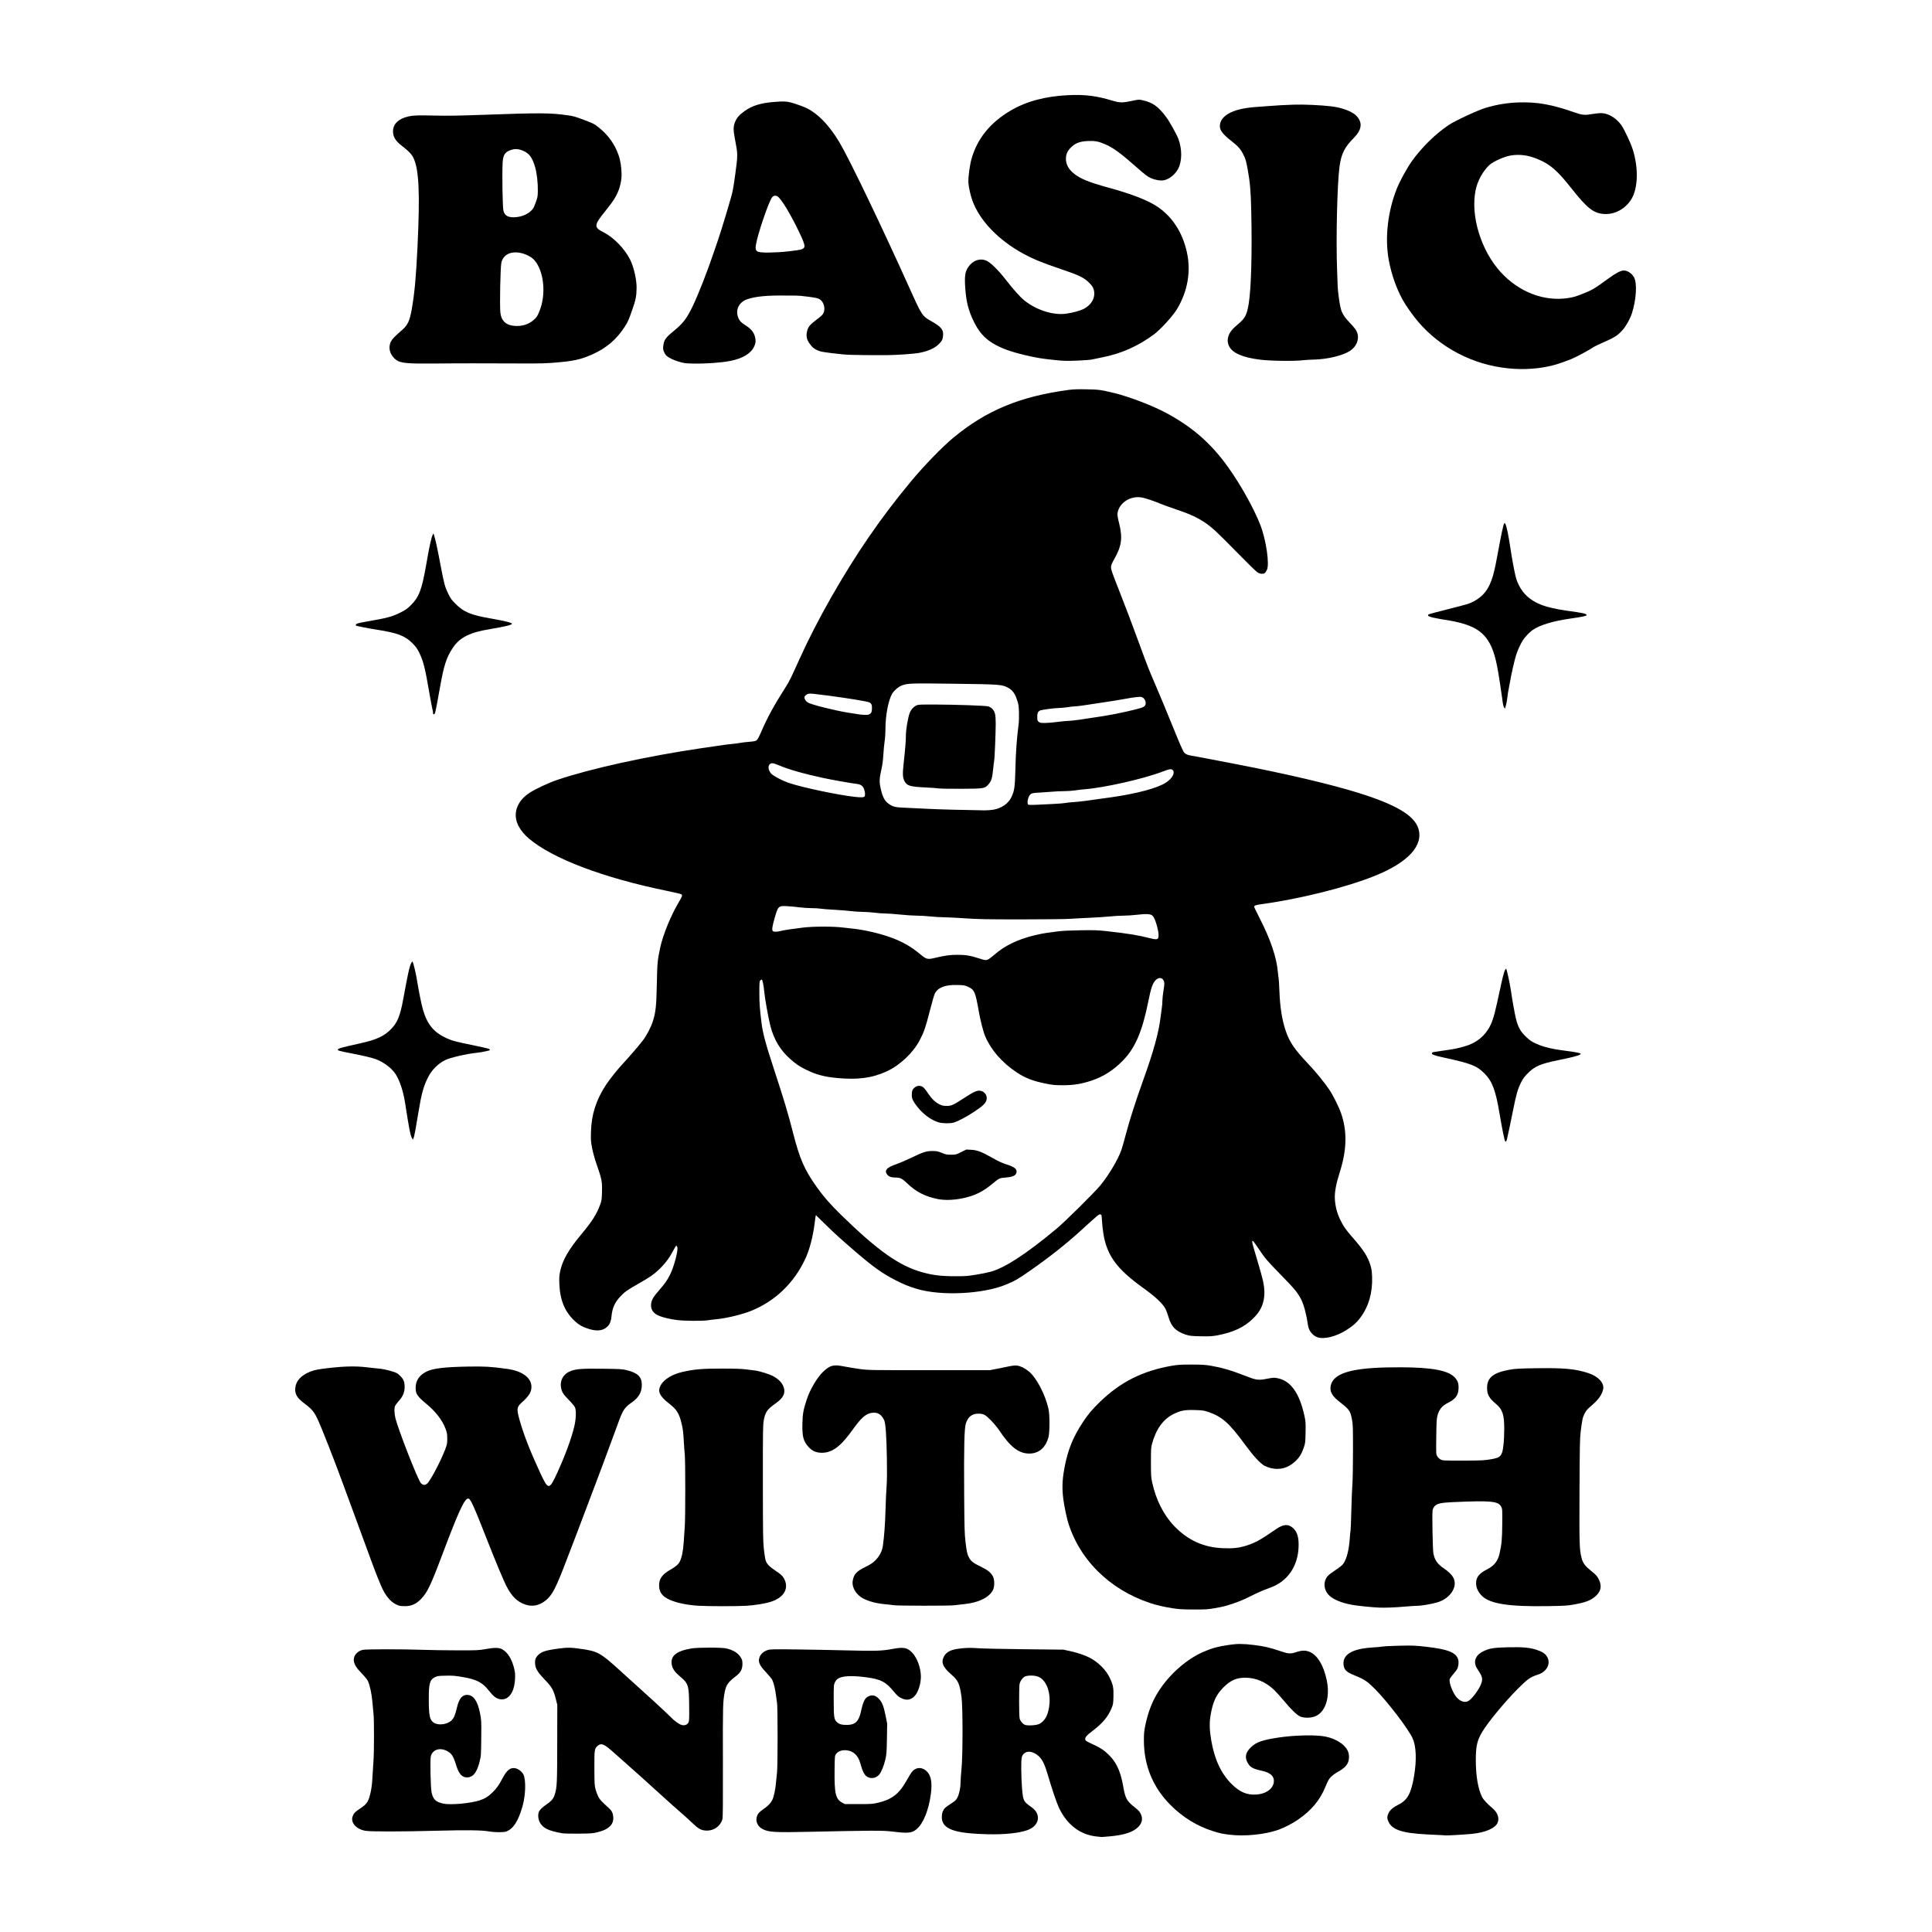
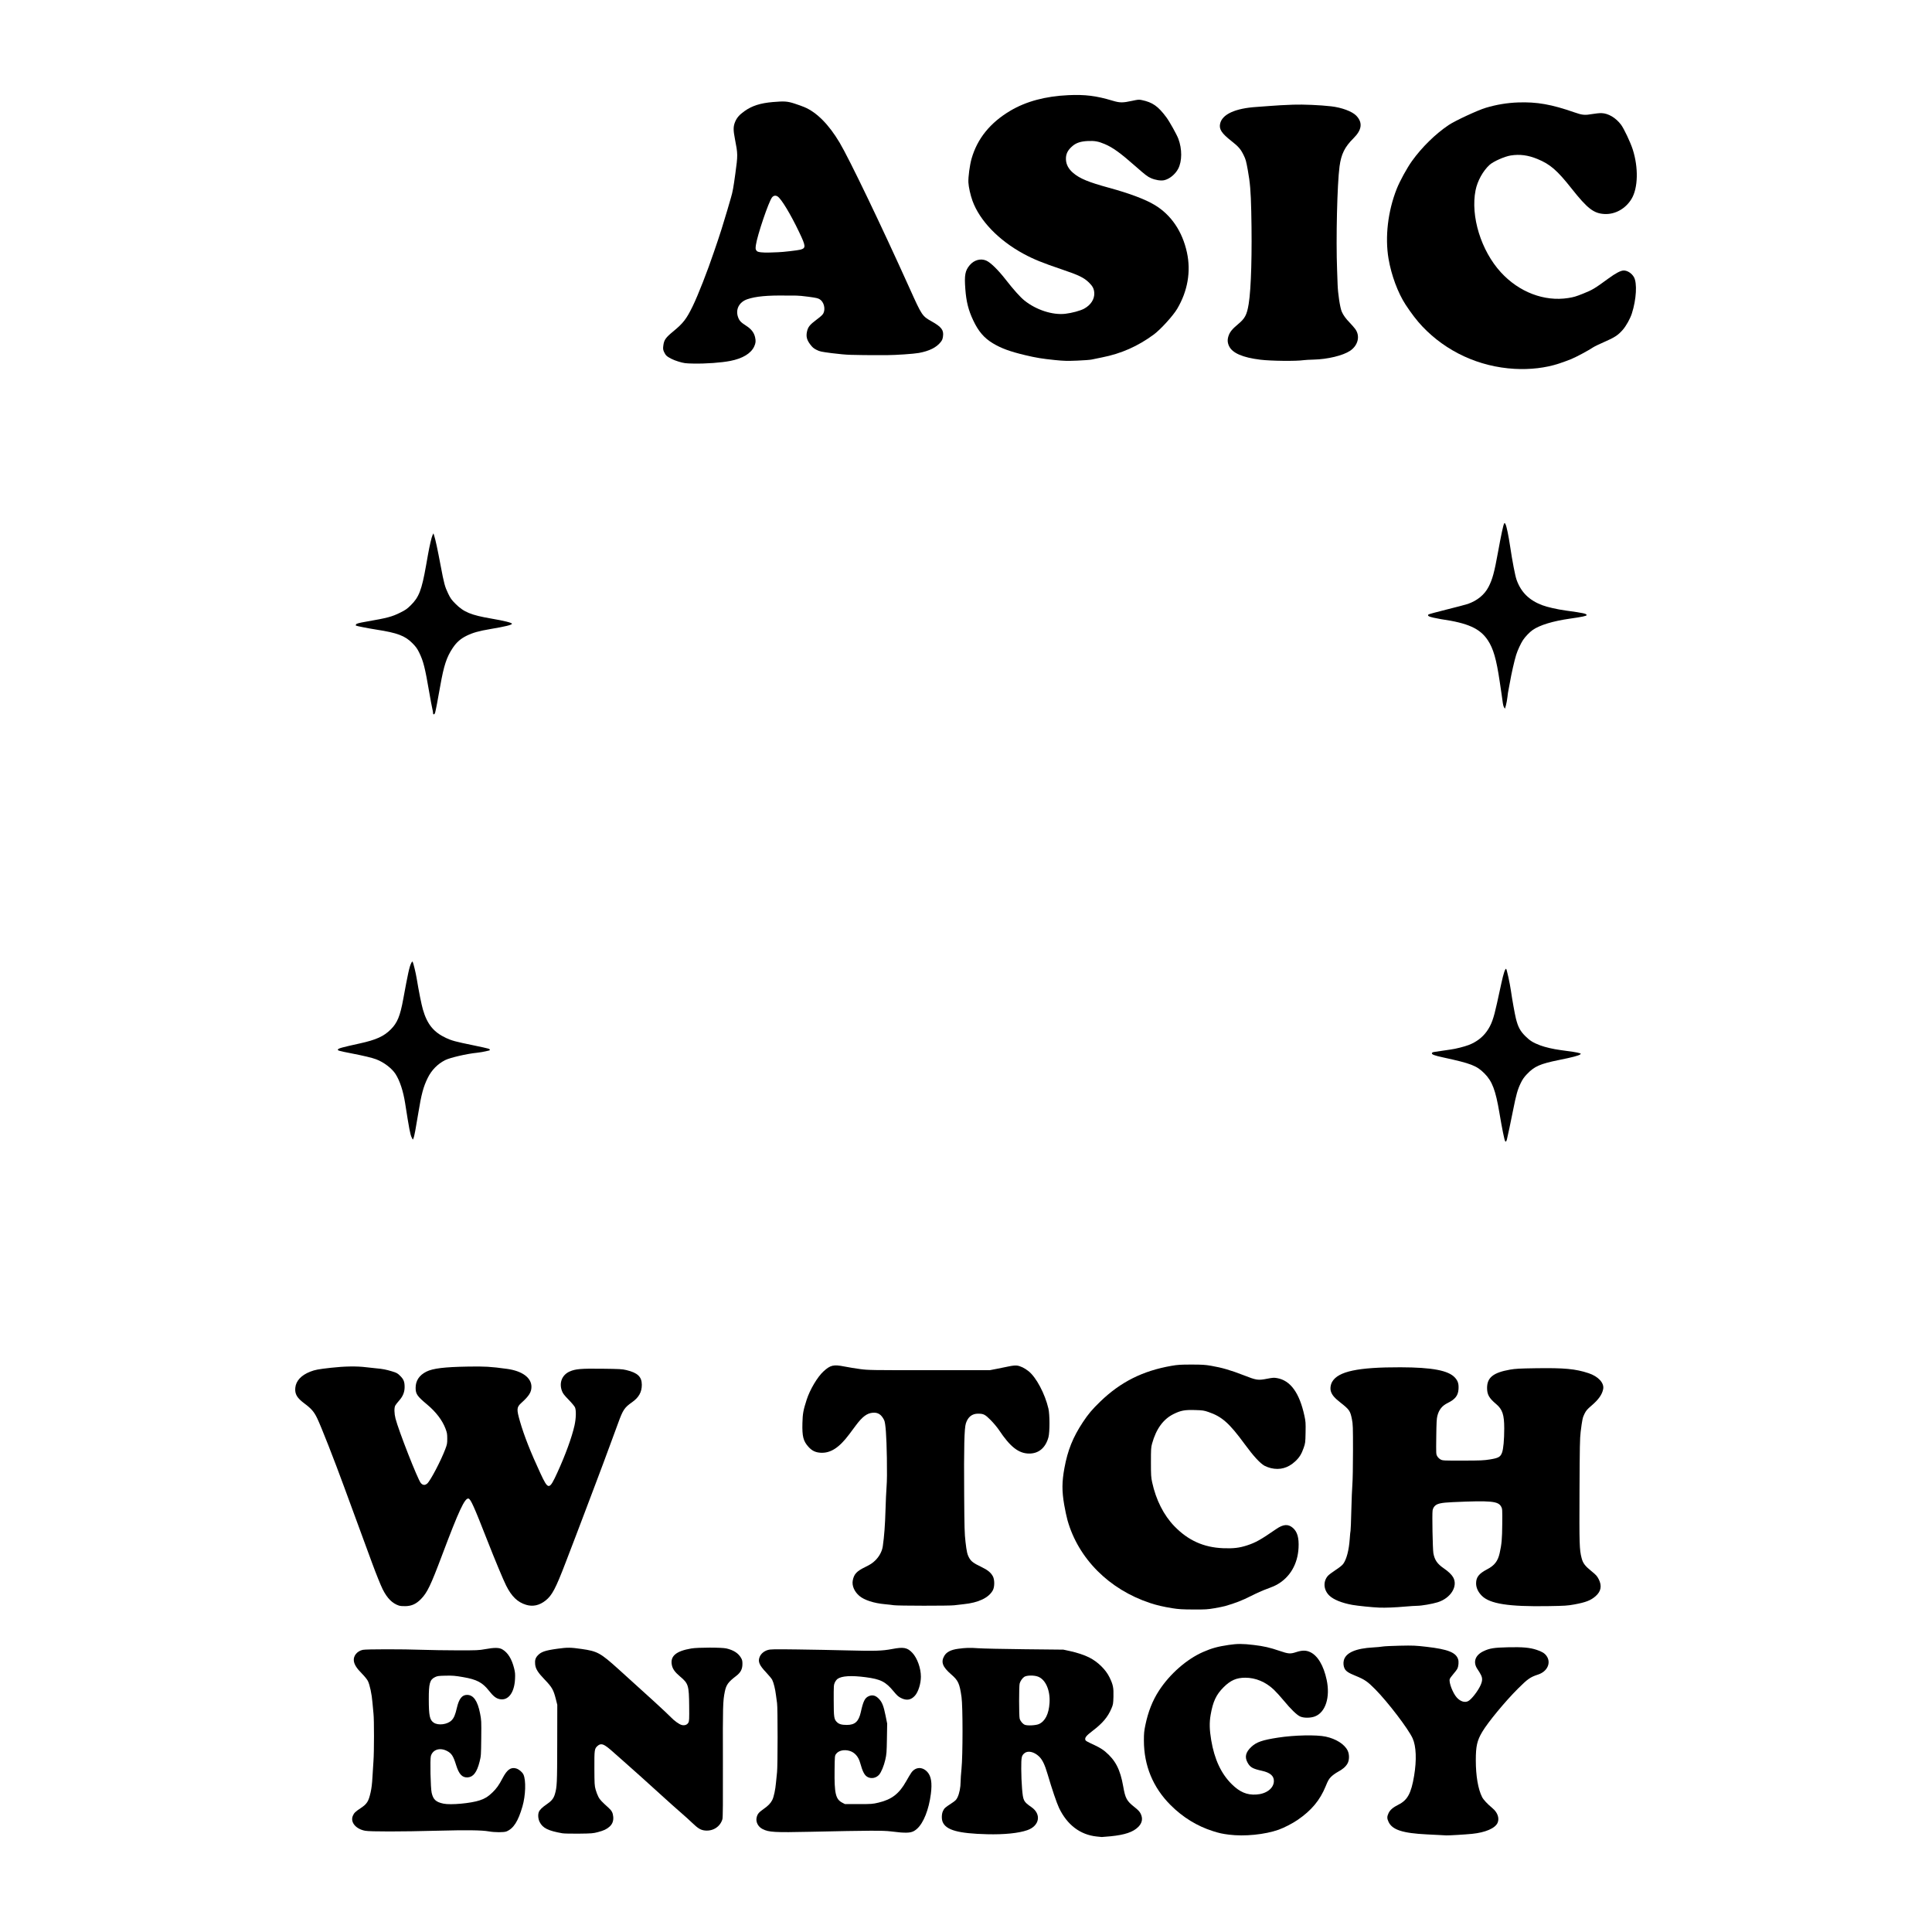
<svg xmlns="http://www.w3.org/2000/svg" version="1.1" id="svg1" width="3600" height="3600" viewBox="0 0 3600 3600">
  <defs id="defs1" />
  <g id="g1" transform="translate(49.948,-16.828)">
    <g id="g37">
-       <path style="fill:#000000" d="m 1915.688,687.708 c -23.825,-2.42 -35.029,-4.262 -55.384,-9.102 -28.284,-6.727 -44.659,-12.742 -60.262,-22.137 -16.374,-9.859 -26.976,-22.293 -36.727,-43.076 -8.798,-18.75 -12.717,-34.338 -14.504,-57.68 -2.012,-26.292 -0.461,-34.676 8.316,-44.958 8.095,-9.482 20.198,-12.809 30.522,-8.391 8.007,3.427 22.183,17.257 36.444,35.554 14.506,18.612 27.005,32.566 34.76,38.809 21.851,17.588 52.542,27.551 76.339,24.783 12.34,-1.436 28.088,-5.729 35.06,-9.557 12.347,-6.78 19.361,-17.64 18.816,-29.131 -0.365,-7.688 -2.99,-12.844 -9.975,-19.588 -9.499,-9.172 -18.976,-13.765 -50.044,-24.256 -36.254,-12.241 -53.096,-19.088 -71.663,-29.134 -46.458,-25.136 -81.85,-61.877 -95.274,-98.904 -3.818,-10.531 -7.223,-25.855 -7.603,-34.212 -0.457,-10.074 2.534,-32.418 5.931,-44.293 10.673,-37.316 34.682,-67 72.176,-89.236 29.416,-17.446 65.433,-27.115 108.21,-29.051 31.168,-1.41 51.878,1.169 82.048,10.222 13.876,4.164 18.983,4.207 36.923,0.316 11.05,-2.397 12.483,-2.509 17.831,-1.392 20.155,4.208 30.379,11.401 45.898,32.289 5.742,7.728 19.114,31.69 22.134,39.661 7.268,19.186 7.16,42.009 -0.264,56.108 -5.475,10.396 -16.325,19.199 -26.246,21.296 -6.188,1.308 -16.222,-0.291 -24.451,-3.895 -6.291,-2.755 -10.58,-6.022 -27.478,-20.926 -29.572,-26.082 -43.504,-36.171 -58.939,-42.678 -11.666,-4.919 -18.541,-6.15 -31.149,-5.577 -12.917,0.587 -21.408,3.29 -28.198,8.978 -9.366,7.847 -13.062,15.279 -12.647,25.431 0.391,9.561 4.88,17.836 13.732,25.315 12.22,10.325 28.46,17.033 66.208,27.345 38.577,10.54 67.753,21.506 85.401,32.101 30.658,18.405 51.612,49.264 60.123,88.543 7.701,35.542 1.373,72.004 -18.232,105.06 -7.619,12.847 -30.882,38.419 -43.307,47.607 -29.83,22.058 -60.966,35.835 -96.898,42.877 -7.78,1.525 -16.323,3.286 -18.985,3.914 -2.662,0.628 -14.783,1.55 -26.935,2.049 -18.834,0.773 -24.99,0.613 -41.706,-1.085 z" id="path35" />
+       <path style="fill:#000000" d="m 1915.688,687.708 c -23.825,-2.42 -35.029,-4.262 -55.384,-9.102 -28.284,-6.727 -44.659,-12.742 -60.262,-22.137 -16.374,-9.859 -26.976,-22.293 -36.727,-43.076 -8.798,-18.75 -12.717,-34.338 -14.504,-57.68 -2.012,-26.292 -0.461,-34.676 8.316,-44.958 8.095,-9.482 20.198,-12.809 30.522,-8.391 8.007,3.427 22.183,17.257 36.444,35.554 14.506,18.612 27.005,32.566 34.76,38.809 21.851,17.588 52.542,27.551 76.339,24.783 12.34,-1.436 28.088,-5.729 35.06,-9.557 12.347,-6.78 19.361,-17.64 18.816,-29.131 -0.365,-7.688 -2.99,-12.844 -9.975,-19.588 -9.499,-9.172 -18.976,-13.765 -50.044,-24.256 -36.254,-12.241 -53.096,-19.088 -71.663,-29.134 -46.458,-25.136 -81.85,-61.877 -95.274,-98.904 -3.818,-10.531 -7.223,-25.855 -7.603,-34.212 -0.457,-10.074 2.534,-32.418 5.931,-44.293 10.673,-37.316 34.682,-67 72.176,-89.236 29.416,-17.446 65.433,-27.115 108.21,-29.051 31.168,-1.41 51.878,1.169 82.048,10.222 13.876,4.164 18.983,4.207 36.923,0.316 11.05,-2.397 12.483,-2.509 17.831,-1.392 20.155,4.208 30.379,11.401 45.898,32.289 5.742,7.728 19.114,31.69 22.134,39.661 7.268,19.186 7.16,42.009 -0.264,56.108 -5.475,10.396 -16.325,19.199 -26.246,21.296 -6.188,1.308 -16.222,-0.291 -24.451,-3.895 -6.291,-2.755 -10.58,-6.022 -27.478,-20.926 -29.572,-26.082 -43.504,-36.171 -58.939,-42.678 -11.666,-4.919 -18.541,-6.15 -31.149,-5.577 -12.917,0.587 -21.408,3.29 -28.198,8.978 -9.366,7.847 -13.062,15.279 -12.647,25.431 0.391,9.561 4.88,17.836 13.732,25.315 12.22,10.325 28.46,17.033 66.208,27.345 38.577,10.54 67.753,21.506 85.401,32.101 30.658,18.405 51.612,49.264 60.123,88.543 7.701,35.542 1.373,72.004 -18.232,105.06 -7.619,12.847 -30.882,38.419 -43.307,47.607 -29.83,22.058 -60.966,35.835 -96.898,42.877 -7.78,1.525 -16.323,3.286 -18.985,3.914 -2.662,0.628 -14.783,1.55 -26.935,2.049 -18.834,0.773 -24.99,0.613 -41.706,-1.085 " id="path35" />
      <path style="fill:#000000" d="m 2397.798,686.894 c -7.492,0.17 -15.848,0.638 -18.569,1.041 -14.022,2.076 -60.733,1.581 -80.695,-0.855 -32.998,-4.027 -52.179,-12.364 -58.32,-25.348 -3.072,-6.496 -3.313,-12.38 -0.798,-19.498 2.501,-7.08 7.03,-12.602 17.286,-21.08 13.252,-10.954 16.721,-17.508 20.081,-37.936 4.668,-28.384 6.539,-95.55 4.803,-172.421 -0.852,-37.521 -2.219,-53.94 -6.427,-76.952 -3.175,-17.358 -3.901,-19.992 -7.62,-27.637 -5.572,-11.455 -9.515,-16.038 -22.793,-26.492 -18.365,-14.46 -23.35,-22.013 -21.229,-32.165 3.707,-17.743 28.068,-28.947 68.481,-31.497 9.099,-0.574 20.36,-1.401 25.024,-1.837 8.121,-0.759 27.706,-1.834 42.667,-2.341 19.043,-0.645 50.3,0.71 70.864,3.073 19.667,2.26 39.157,9.531 46.708,17.425 12.316,12.875 10.63,26.421 -5.248,42.16 -16.221,16.078 -22.796,29.36 -25.915,52.351 -4.387,32.334 -6.826,135.446 -4.564,192.989 0.272,6.919 0.694,18.928 0.939,26.687 0.545,17.324 4.507,43.417 7.73,50.918 2.907,6.764 7.232,12.742 15.105,20.874 3.501,3.617 8.019,8.818 10.039,11.558 9.551,12.958 5.335,30.612 -9.707,40.643 -13.273,8.852 -41.93,15.755 -67.84,16.342 z" id="path34" />
      <path id="path32" style="fill:#000000" d="m 1213.75,690.386 c -9.153,-2.74 -18.178,-7.235 -22.051,-10.984 -1.396,-1.351 -3.446,-4.624 -4.555,-7.275 -1.706,-4.076 -1.857,-5.963 -0.974,-12.246 1.385,-9.862 4.487,-14.152 18.657,-25.793 18.244,-14.989 24.323,-22.867 35.825,-46.422 10.016,-20.514 27.717,-65.737 39.954,-102.081 1.429,-4.245 4.827,-14.226 7.551,-22.18 2.724,-7.954 5.552,-16.651 6.286,-19.326 0.734,-2.675 2.798,-9.432 4.589,-15.016 1.791,-5.584 4.633,-14.96 6.316,-20.836 1.684,-5.876 4.747,-16.409 6.808,-23.406 3.135,-10.645 4.446,-17.825 8.025,-43.958 4.841,-35.34 4.826,-36.749 -0.702,-65.059 -3.237,-16.581 -3.188,-23.222 0.237,-31.626 3.241,-7.955 7.944,-13.38 17.54,-20.232 14.002,-9.998 29.641,-15.003 53.095,-16.989 21.379,-1.811 26.886,-1.419 40.139,2.851 6.38,2.056 14.703,5.053 18.495,6.661 23.057,9.773 45.532,32.442 65.573,66.136 18.205,30.607 77.682,154.403 130.219,271.034 23.216,51.54 23.585,52.095 41.276,62.049 18.263,10.276 22.737,16.148 21.147,27.754 -0.72,5.254 -1.506,7.231 -4.269,10.737 -7.98,10.124 -21.21,16.716 -40.792,20.329 -9.345,1.724 -42.654,3.997 -59.676,4.072 -19.262,0.085 -36.003,0.03 -44.895,-0.147 -5.259,-0.105 -15.452,-0.3 -22.651,-0.433 -7.518,-0.139 -22.371,-1.461 -34.901,-3.107 -20.485,-2.69 -22.216,-3.065 -28.428,-6.155 -5.455,-2.714 -7.527,-4.493 -11.821,-10.148 -6.396,-8.425 -7.985,-14.832 -5.963,-24.036 1.875,-8.536 5.223,-12.689 17.849,-22.143 8.371,-6.268 11.519,-9.26 12.875,-12.24 3.883,-8.533 0.566,-20.864 -6.873,-25.551 -3.386,-2.133 -6.295,-2.806 -20.778,-4.802 -9.262,-1.277 -19.574,-2.262 -22.915,-2.189 -3.341,0.073 -11.739,0.04 -18.663,-0.073 -35.13,-0.574 -57.182,1.497 -72.719,6.828 -15.518,5.324 -22.563,19.381 -17.03,33.977 2.423,6.393 5.142,9.198 15.167,15.648 9.301,5.984 14.396,12.612 16.349,21.269 1.584,7.022 1.216,10.847 -1.647,17.114 -5.953,13.034 -21.57,22.476 -44.619,26.977 -16.874,3.295 -45.337,5.342 -68.299,4.91 -15.676,-0.294 -17.597,-0.555 -28.748,-3.893 z m 171.349,-203.031 c 5.757,-0.282 12.514,-0.534 15.015,-0.559 7.428,-0.075 36.993,-3.488 41.535,-4.794 10.355,-2.979 10.114,-6.205 -2.422,-32.516 -15.834,-33.232 -33.075,-61.825 -40.096,-66.497 -3.78,-2.516 -7.703,-1.88 -10.544,1.709 -6.256,7.902 -27.605,70.982 -30.049,88.788 -0.85,6.202 -0.72,7.776 0.829,9.955 1.572,2.211 2.817,2.722 8.552,3.508 3.692,0.506 11.423,0.689 17.18,0.407 z" />
      <path style="fill:#000000" d="m 2854.792,694.331 c -24.352,8.014 -53.508,11.465 -82.704,9.791 -66.128,-3.792 -127.281,-32.02 -172.094,-79.437 -9.711,-10.274 -20.693,-24.594 -30.948,-40.353 -14.268,-21.924 -26.449,-54.739 -31.649,-85.261 -6.91,-40.555 -1.24,-88.845 15.327,-130.556 5.691,-14.33 19.076,-38.74 28.299,-51.612 18.382,-25.653 43.814,-50.585 68.473,-67.126 11.901,-7.983 54.065,-27.571 68.965,-32.039 19.878,-5.961 39.855,-9.286 60.139,-10.011 35.222,-1.258 62.465,3.546 105.52,18.608 14.336,5.015 19.14,5.447 33.047,2.968 5.801,-1.034 13.475,-1.791 17.054,-1.683 12.741,0.386 26.787,8.735 36.45,21.666 5.391,7.213 17.405,32.59 21.639,45.702 10.973,33.989 10.092,72.165 -2.134,92.44 -11.001,18.245 -30.481,29.165 -50.253,28.171 -20.204,-1.016 -31.865,-10.032 -61.62,-47.647 -26.883,-33.985 -39.677,-45.042 -63.488,-54.868 -17.329,-7.152 -32.883,-9.207 -49.684,-6.565 -11.41,1.794 -32.416,11.096 -39.414,17.453 -12.314,11.186 -22.711,30.027 -26.175,47.435 -9.601,48.241 10.242,112.539 47.161,152.834 33.842,36.935 80.884,54.903 125.453,47.917 10.294,-1.614 14.094,-2.734 27.785,-8.193 17.374,-6.927 21.175,-9.205 47.669,-28.571 12.9,-9.429 22.031,-14.237 27.53,-14.497 6.921,-0.326 15.172,4.847 19.437,12.189 6.365,10.957 4.635,41.729 -3.819,67.937 -3.139,9.731 -10.608,23.124 -16.954,30.402 -8.615,9.88 -15.299,14.281 -33.954,22.353 -9.165,3.966 -18.729,8.593 -21.255,10.283 -8.682,5.809 -30.945,17.749 -40.622,21.785 -5.331,2.223 -15.762,6.04 -23.18,8.481 z" id="path31" />
-       <path id="path28" style="fill:#000000" d="m 688.952,687.959 c -12.143,-8.582 -16.4,-22.848 -10.386,-34.808 2.422,-4.817 6.303,-8.832 20.543,-21.255 10.909,-9.517 14.43,-17.133 18.34,-39.666 5.069,-29.212 7.811,-58.986 10.468,-113.693 4.944,-101.783 2.879,-146.922 -7.678,-167.845 -3.642,-7.218 -8.225,-11.943 -21.701,-22.376 -11.83,-9.158 -16.416,-16.988 -16.164,-27.592 0.315,-13.186 10.756,-22.956 28.791,-26.94 9.319,-2.059 17.361,-2.325 48.774,-1.617 24.748,0.559 44.047,0.265 88.883,-1.349 108.007,-3.888 126.739,-3.789 159.069,0.839 10.918,1.563 14.057,2.455 30.412,8.646 17.274,6.538 18.63,7.208 25.673,12.674 15.951,12.38 27.44,26.753 35.191,44.024 4.989,11.116 7.348,20.629 8.652,34.884 1.188,12.989 0.149,23.228 -3.556,35.02 -4.232,13.471 -10.499,23.775 -26.31,43.256 -21.443,26.422 -21.719,30.276 -2.843,39.768 18.405,9.256 39.184,30.724 49.126,50.757 6.779,13.659 12.177,37.173 12.012,52.32 -0.174,15.953 -1.536,22.692 -8.66,42.841 -6.194,17.52 -7.523,20.516 -12.749,28.759 -15.405,24.299 -34.493,40.723 -61.105,52.579 -19.808,8.824 -32.465,11.88 -60.139,14.517 -24.896,2.372 -35.218,2.656 -85.398,2.344 -35.919,-0.223 -48.955,-0.256 -73.739,-0.188 -9.423,0.026 -23.629,0.038 -31.567,0.028 -7.939,-0.011 -27.185,0.134 -42.77,0.322 -48.672,0.586 -63.32,-0.7 -71.169,-6.248 z m 219.686,-63.874 c 14.788,1.103 27.131,-2.911 36.872,-11.991 4.87,-4.539 5.711,-5.877 9.66,-15.354 13.017,-31.242 8.478,-75.532 -9.802,-95.646 -4.79,-5.271 -14.973,-10.65 -24.036,-12.697 -18.908,-4.271 -33.228,2.471 -36.98,17.411 -1.947,7.752 -3.413,79.906 -1.905,93.726 1.64,15.022 10.561,23.385 26.191,24.551 z m 3.587,-202.698 c 10.414,-1.003 20.348,-5.182 26.893,-11.314 4.561,-4.273 5.133,-5.259 8.896,-15.341 3.737,-10.013 4.035,-11.555 4.209,-21.827 0.258,-15.236 -1.71,-32.863 -4.942,-44.258 -5.31,-18.724 -11.541,-26.867 -24.147,-31.559 -8.78,-3.268 -14.779,-3.285 -23.052,-0.065 -9.556,3.719 -12.625,9.027 -13.446,23.259 -1.173,20.325 -0.158,82.061 1.463,89.01 2.311,9.907 9.486,13.504 24.127,12.094 z" />
    </g>
    <g id="g38">
      <path style="fill:#000000" d="m 757,1345.394 c 0,-1.433 -0.647,-5.146 -1.438,-8.25 -0.791,-3.104 -3.292,-16.444 -5.558,-29.644 -7.996,-46.577 -11.072,-58.78 -18.775,-74.5 -3.764,-7.682 -6.193,-11.056 -12.692,-17.627 -13.734,-13.887 -28.046,-19.293 -67.037,-25.317 -14.219,-2.197 -37.579,-6.801 -38.333,-7.556 -0.228,-0.228 -0.156,-1.085 0.158,-1.904 0.695,-1.81 4.66,-2.925 19.675,-5.533 39.169,-6.804 47.344,-8.981 63,-16.774 9.775,-4.866 12.714,-6.929 19.598,-13.756 15.223,-15.099 20.22,-28.14 28.364,-74.032 1.171,-6.6 2.81,-15.825 3.641,-20.5 2.889,-16.243 6.696,-32.52 8.403,-35.925 l 1.717,-3.425 1.568,4.925 c 2.378,7.471 6.15,25.066 11.776,54.925 6.396,33.947 7.906,39.562 14.094,52.39 4.327,8.972 6.194,11.576 13.676,19.078 15.442,15.485 28.965,21.05 66.91,27.533 23.757,4.059 38.254,7.691 38.254,9.585 0,2.157 -12.23,5.167 -40,9.844 -21.622,3.642 -32.87,6.806 -44.5,12.518 -11.195,5.498 -18.839,12.247 -25.912,22.877 -11.381,17.105 -16.448,32.489 -23.111,70.175 -4.77,26.978 -8.592,46.939 -9.621,50.25 -1.223,3.935 -3.855,4.375 -3.855,0.644 z" id="path26" />
      <path style="fill:#000000" d="m 717.15,2136.295 c -2.677,-5.248 -4.665,-15.653 -12.19,-63.795 -3.523,-22.541 -9.913,-41.959 -17.906,-54.416 -6.834,-10.65 -22.153,-22.248 -36.307,-27.489 -7.795,-2.886 -22.965,-6.506 -46.247,-11.035 -22.727,-4.421 -25.566,-5.225 -24.868,-7.043 0.857,-2.232 6.888,-3.913 41.13,-11.461 30.201,-6.657 44.438,-13.104 57.35,-25.971 12.358,-12.314 17.531,-24.925 23.416,-57.085 8.749,-47.811 11.452,-60.023 14.702,-66.427 1.51,-2.975 2.191,-3.574 2.809,-2.469 1.323,2.365 5.758,20.699 7.356,30.411 3.982,24.208 8.874,48.69 11.651,58.31 7.929,27.469 20.014,42.354 43.112,53.1 10.771,5.011 17.703,6.882 49.844,13.457 14.575,2.981 27.738,5.904 29.25,6.495 3.332,1.302 3.554,2.9 0.5,3.606 -10.471,2.419 -16.247,3.47 -22.25,4.048 -18.121,1.743 -49.837,9.081 -58.826,13.611 -14.198,7.155 -25.387,18.563 -32.638,33.278 -8.106,16.45 -11.824,30.299 -17.472,65.082 -4.768,29.361 -7.739,44.956 -9.038,47.435 l -1.287,2.456 z" id="path25" />
    </g>
    <g id="g39">
      <path style="fill:#000000" d="m 2752.674,1334.905 c -0.914,-1.394 -1.919,-4.756 -2.234,-7.47 -0.315,-2.714 -1.452,-10.785 -2.527,-17.935 -1.075,-7.15 -2.653,-17.725 -3.507,-23.5 -6.042,-40.863 -11.796,-60.769 -22.014,-76.155 -14.617,-22.011 -37.075,-32.114 -87.392,-39.319 -2.475,-0.354 -8.701,-1.582 -13.836,-2.729 -9.132,-2.039 -11.688,-3.674 -9.368,-5.994 0.584,-0.584 16.056,-4.789 34.383,-9.344 18.327,-4.556 35.911,-9.199 39.075,-10.319 17.705,-6.265 30.955,-17.198 38.514,-31.782 7.241,-13.97 10.763,-26.964 17.716,-65.359 5.497,-30.361 9.609,-49.603 11.202,-52.421 1.011,-1.789 1.199,-1.703 2.73,1.257 1.958,3.787 5.56,21.132 8.546,41.164 4.111,27.573 9.3,54.529 11.935,62 8.171,23.169 23.408,38.312 47.778,47.484 9.811,3.692 28.071,7.837 44.325,10.06 32.645,4.465 38.5,5.751 38.5,8.454 0,1.569 -8.307,3.328 -31,6.564 -32.033,4.569 -56.42,12.015 -69.735,21.294 -5.42,3.777 -13.546,12.245 -17.724,18.468 -4.156,6.191 -10.26,19.409 -12.879,27.888 -3.361,10.88 -8.898,35.28 -11.639,51.289 -1.413,8.25 -2.786,15.607 -3.053,16.349 -0.266,0.742 -0.949,5.517 -1.517,10.611 -0.568,5.094 -1.84,12.123 -2.826,15.621 l -1.793,6.359 z" id="path27" />
      <path style="fill:#000000" d="m 2754.662,2143.25 c -1.474,-2.426 -5.811,-23.851 -10.592,-52.32 -7.191,-42.822 -13.461,-59.363 -28.042,-73.974 -14.442,-14.472 -24.821,-18.487 -77.047,-29.806 -16.313,-3.535 -21.27,-5.412 -20.796,-7.874 0.252,-1.308 1.752,-1.955 5.827,-2.512 3.018,-0.413 9.763,-1.414 14.988,-2.224 5.225,-0.81 11.75,-1.766 14.5,-2.123 8.705,-1.131 25.409,-5.357 33.491,-8.474 13.922,-5.369 25.542,-14.188 33.505,-25.429 8.556,-12.078 12.608,-23.235 18.945,-52.166 2.512,-11.466 6.19,-28.273 8.173,-37.348 3.97,-18.162 6.852,-27 8.805,-27 1.11,0 7.09,27.154 9.028,41 2.079,14.847 7.166,43.269 9.214,51.479 3.976,15.94 7.939,23.381 17.578,33.006 8.517,8.505 14.597,12.285 27.676,17.208 9.288,3.496 24.835,7.096 38.084,8.818 20.923,2.72 30.991,4.331 34.693,5.553 3.437,1.134 3.543,1.291 1.758,2.596 -3.13,2.289 -14.416,5.242 -39.341,10.293 -35.579,7.211 -45.987,11.816 -59.973,26.54 -5.286,5.564 -8.174,9.75 -11.532,16.715 -5.735,11.893 -8.368,21.235 -14.087,49.98 -4.746,23.858 -9.928,48.373 -11.637,55.062 -0.9,3.521 -2.178,4.713 -3.219,3 z" id="path24" />
    </g>
    <g id="g40">
-       <path id="path13" style="fill:#000000" d="m 2404.628,2508.532 c -8.569,-3.055 -15.863,-12.187 -17.195,-21.532 -2.892,-20.277 -7.666,-38.549 -12.668,-48.483 -6.537,-12.982 -12.564,-20.273 -39.285,-47.517 -23.63,-24.092 -28.726,-30.076 -39.649,-46.555 -12.654,-19.089 -14.665,-20.074 -10.632,-5.205 1.381,5.093 5.46,18.961 9.064,30.818 3.604,11.857 7.719,26.761 9.146,33.12 6.011,26.801 1.796,47.971 -12.874,64.656 -15.396,17.511 -34.068,28.22 -60.417,34.653 -16.865,4.117 -23.724,4.788 -43.773,4.278 -16.827,-0.428 -19.698,-0.758 -26.842,-3.087 -18.432,-6.01 -27.004,-14.745 -32.067,-32.678 -1.475,-5.225 -4.078,-12.2 -5.783,-15.5 -4.911,-9.501 -19.107,-22.824 -41.004,-38.483 -49.284,-35.242 -67.834,-60.387 -74.522,-101.017 -1.132,-6.875 -2.339,-17.743 -2.683,-24.151 -0.608,-11.316 -0.695,-11.664 -3.046,-12.114 -2.695,-0.515 -3.222,-0.078 -37.109,30.784 -26.397,24.041 -58.148,49.161 -91.886,72.695 -24.729,17.25 -29.968,20.306 -46.661,27.216 -43.158,17.865 -121.376,21.621 -166.415,7.991 -15.373,-4.653 -24.506,-8.396 -40.595,-16.638 -22.522,-11.538 -40.819,-24.505 -70.46,-49.932 -30.212,-25.917 -41.546,-36.16 -58.704,-53.05 -9.936,-9.781 -18.157,-17.787 -18.27,-17.791 -0.251,-0.01 -0.812,3.764 -2.306,15.492 -3.168,24.875 -9.389,48.67 -17.072,65.3 -21.028,45.515 -56.257,79.466 -101.303,97.626 -16.878,6.804 -45.882,13.799 -64.615,15.582 -5.775,0.55 -13.2,1.445 -16.5,1.99 -9.49,1.567 -44.805,1.227 -57.716,-0.556 -12.56,-1.735 -24.303,-4.493 -31.931,-7.499 -11.387,-4.488 -16.515,-11.712 -15.586,-21.957 0.713,-7.865 3.876,-13.338 15.23,-26.352 10.597,-12.146 14.8,-18.131 19.98,-28.453 7.507,-14.959 15.748,-46.025 13.643,-51.431 -0.589,-1.512 -1.468,-2.75 -1.954,-2.75 -0.486,0 -3.521,4.979 -6.745,11.063 -6.902,13.026 -15.281,23.843 -26.676,34.438 -9.818,9.129 -15.74,13.154 -38.243,25.993 -20.459,11.673 -24.28,14.406 -32.859,23.5 -9.893,10.487 -14.735,21.386 -16.079,36.189 -0.796,8.775 -2.919,14.547 -6.857,18.65 -7.939,8.271 -18.646,10.094 -33.782,5.752 -11.981,-3.437 -19.385,-7.439 -27.476,-14.853 -18.857,-17.279 -27.981,-39.117 -29.134,-69.732 -0.415,-11.017 -0.143,-15.264 1.475,-23.09 4.295,-20.759 15.582,-40.509 39.67,-69.41 20.206,-24.244 28.165,-36.828 35.101,-55.5 2.519,-6.783 2.827,-9.04 3.212,-23.61 0.501,-18.94 -0.373,-23.427 -9.872,-50.662 -3.515,-10.08 -6.901,-22.202 -8.486,-30.382 -2.396,-12.365 -2.593,-15.177 -2.162,-30.728 0.895,-32.239 9.579,-59.293 28.09,-87.519 6.969,-10.626 22.348,-29.806 32.552,-40.599 9.902,-10.472 29.842,-33.699 36.255,-42.23 7.407,-9.854 14.918,-24.453 18.662,-36.27 5.086,-16.055 6.362,-28.424 7.167,-69.5 0.747,-38.062 1.236,-43.323 6.183,-66.5 5.197,-24.345 19.959,-60.388 35.202,-85.949 5.823,-9.764 6.542,-12.054 4.352,-13.871 -0.706,-0.586 -12.454,-3.356 -26.107,-6.158 -119.973,-24.615 -213.816,-60.19 -258.301,-97.92 -7.743,-6.567 -14.689,-14.948 -18.804,-22.688 -11.687,-21.98 -4.234,-45.74 19.336,-61.646 10.941,-7.383 35.423,-18.891 52.658,-24.753 61.46,-20.904 167.489,-44.211 269,-59.131 42.814,-6.293 47.443,-6.927 57.5,-7.879 5.225,-0.494 11.75,-1.378 14.5,-1.964 2.75,-0.586 10.126,-1.47 16.391,-1.964 8.696,-0.686 12.009,-1.356 14,-2.833 1.747,-1.296 4.512,-6.361 8.372,-15.34 11.575,-26.924 24.102,-49.81 46.659,-85.246 5.985,-9.401 9.376,-16.319 24.591,-50.16 15.84,-35.231 37.242,-76.949 59.253,-115.5 46.954,-82.237 92.596,-148.56 148.646,-216 24.559,-29.549 58.406,-64.468 79.088,-81.592 61.272,-50.731 124.171,-76.856 214.191,-88.963 9.38,-1.262 17.334,-1.534 34.5,-1.18 22.745,0.469 25.433,0.829 50.309,6.748 28.273,6.726 72.092,23.525 98.5,37.761 48.645,26.224 83.223,56.673 114.964,101.237 23.396,32.848 47.426,76.037 59.527,106.989 10.881,27.832 17.538,73.897 12.138,84 -3.149,5.892 -4.591,7 -9.113,7 -2.999,0 -5.498,-0.877 -8.879,-3.117 -2.588,-1.714 -18.753,-17.504 -35.922,-35.088 -17.169,-17.584 -36.166,-36.457 -42.216,-41.941 -20.407,-18.496 -37.324,-27.819 -71.219,-39.244 -11.979,-4.038 -25.831,-9.036 -30.781,-11.106 -12.538,-5.243 -27.017,-10.112 -34.37,-11.559 -21.269,-4.184 -43.073,9.766 -45.746,29.267 -0.447,3.258 0.332,8.113 3.007,18.768 6.828,27.193 4.636,42.808 -9.429,67.18 -3.312,5.739 -5.383,10.586 -5.642,13.204 -0.466,4.709 1.509,10.588 15.16,45.136 12.399,31.38 22.817,58.898 37.483,99 14.117,38.604 18.041,48.653 27.696,70.929 8.731,20.145 24.415,57.813 35.912,86.253 12.142,30.032 17.915,43.093 20.133,45.544 2.789,3.082 6.463,4.605 13.92,5.769 6.893,1.076 26.079,4.713 83.876,15.902 94.447,18.284 174.705,37.152 226.5,53.25 70.188,21.814 104.462,42.182 111.989,66.554 9.789,31.692 -19.082,63.084 -80.989,88.062 -53.179,21.456 -139.317,43.029 -210.771,52.787 -10.903,1.489 -14.229,2.643 -14.229,4.939 0,0.78 4.695,10.552 10.432,21.715 19.835,38.589 31.229,72.165 33.645,99.143 0.549,6.134 1.252,11.828 1.562,12.653 0.31,0.825 0.936,11.4 1.392,23.5 1.124,29.838 4.785,53.232 11.444,73.132 7.393,22.093 16.297,35.204 43.025,63.349 12.851,13.532 29.817,34.325 38.153,46.759 7.633,11.385 17.901,31.925 22.377,44.761 11.504,32.99 10.706,68.032 -2.491,109.456 -7.062,22.166 -9.963,38.208 -9.14,50.544 0.905,13.559 3.947,25.454 9.467,37.01 6.304,13.197 10.394,19.095 24.277,35.007 19.811,22.707 27.254,34.315 32.37,50.483 2.131,6.736 2.799,11.197 3.218,21.5 1.194,29.368 -6.183,55.449 -21.543,76.165 -7.077,9.546 -14.123,15.85 -26.317,23.546 -19.381,12.233 -41.829,17.745 -54.243,13.32 z M 1768.5,2392.097 c 9.9,-1.587 22.275,-4.088 27.5,-5.557 27.25,-7.662 66.142,-33.062 123,-80.33 15.156,-12.6 71.305,-68.203 81.501,-80.709 15.815,-19.398 32.495,-47.446 38.954,-65.5 1.476,-4.125 5.397,-17.85 8.715,-30.5 6.702,-25.555 18.436,-62.14 32.072,-100 19.811,-55.003 29.278,-89.714 32.726,-120 0.564,-4.95 1.474,-11.7 2.022,-15 0.549,-3.3 1,-9.028 1.004,-12.728 0,-3.7 0.942,-12.476 2.085,-19.5 1.677,-10.299 1.863,-13.498 0.959,-16.526 -2.326,-7.79 -10.152,-8.797 -16.06,-2.068 -5.579,6.354 -8.227,14.303 -13.54,40.642 -10.935,54.211 -24.053,84.839 -46.188,107.843 -17.888,18.59 -36.886,30.804 -59.598,38.316 -18.674,6.176 -33.24,8.522 -52.859,8.512 -15.287,-0.01 -19.031,-0.361 -32.289,-3.049 -24.243,-4.914 -38.273,-10.38 -54.503,-21.236 -26.804,-17.928 -47.358,-41.5 -57.98,-66.49 -3.926,-9.237 -9.1,-29.422 -12.489,-48.717 -6.02,-34.278 -7.841,-38.41 -19.279,-43.763 -6.101,-2.855 -7.626,-3.128 -19.683,-3.518 -22.887,-0.74 -36.738,4.474 -42.705,16.077 -1.074,2.088 -5.266,16.713 -9.316,32.5 -7.822,30.495 -10.821,39.226 -18.5,53.867 -12.596,24.017 -36.772,46.946 -61.585,58.41 -27.225,12.578 -54.17,16.148 -93.52,12.391 -23.694,-2.262 -39.287,-6.556 -58.151,-16.015 -11.499,-5.766 -17.331,-9.748 -28.127,-19.209 -18.451,-16.168 -30.491,-36.148 -37.09,-61.546 -3.735,-14.376 -10.56,-52.72 -11.604,-65.195 -0.869,-10.386 -3.289,-21.5 -4.682,-21.5 -0.348,0 -1.456,0.745 -2.461,1.655 -1.663,1.506 -1.829,3.596 -1.829,23.138 0,19.738 0.628,28.462 4.045,56.207 2.348,19.065 7.703,38.977 23.126,86 19.365,59.04 25.927,80.937 35.664,119 12.337,48.228 21.309,68.737 44.016,100.613 12.892,18.097 25.294,32.316 44.821,51.387 68.777,67.169 108.625,95.404 151.658,107.461 19.345,5.42 34.864,7.356 59.669,7.443 20.211,0.071 24.331,-0.215 40.5,-2.807 z m -71.373,-141.077 c -24.04,-4.971 -40.359,-13.44 -57.156,-29.664 C 1631.115,2212.801 1627.38,2211 1618.5,2211 c -7.665,0 -12.309,-1.67 -15.332,-5.514 -5.825,-7.405 -0.964,-13.193 15.936,-18.975 6.268,-2.144 19.046,-7.584 28.396,-12.088 22.849,-11.007 28.663,-12.873 40,-12.842 7.915,0.022 10.024,0.441 17.5,3.471 7.561,3.066 9.495,3.442 17.5,3.402 8.72,-0.043 9.296,-0.194 18.5,-4.834 l 9.5,-4.789 9,0.452 c 11.53,0.579 19.799,3.728 40,15.235 11.197,6.378 17.881,9.447 26.364,12.104 13.242,4.148 18.469,7.887 18.469,13.211 0,6.715 -5.989,10.084 -19.707,11.082 -11.734,0.854 -13.211,1.503 -23.899,10.498 -19.114,16.087 -34.076,23.482 -57.228,28.287 -16.543,3.433 -33.775,3.923 -46.373,1.318 z M 1700,2108.409 c -15.72,-4.173 -33.645,-18.172 -45.044,-35.181 -5.38,-8.027 -6.42,-11.624 -5.738,-19.846 0.387,-4.671 1,-6.067 3.96,-9.027 4.366,-4.366 9.824,-5.396 15.163,-2.863 2.671,1.267 5.347,4.304 10.208,11.582 7.506,11.24 14.053,17.601 22.259,21.631 4.709,2.312 6.999,2.795 13.257,2.795 9.098,0 11.76,-1.24 35.13,-16.366 16.287,-10.541 21.919,-12.898 28.064,-11.745 8.051,1.51 13.226,9.733 10.927,17.361 -1.899,6.302 -6.78,10.934 -22.555,21.404 -15.866,10.53 -31.896,18.88 -39.824,20.743 -6.44,1.514 -19.173,1.272 -25.807,-0.488 z m 91.282,-303.82 c 1.77,-0.776 6.593,-4.386 10.718,-8.02 19.92,-17.552 43.479,-29.029 76,-37.022 7.425,-1.825 17.55,-3.833 22.5,-4.463 4.95,-0.63 14.175,-1.866 20.5,-2.747 7.519,-1.047 21.982,-1.766 41.778,-2.076 26.27,-0.412 32.822,-0.195 49.5,1.642 39.446,4.344 59.449,7.605 80.661,13.153 9.629,2.518 13.683,2.521 15.027,0.011 1.702,-3.181 1.187,-10.263 -1.499,-20.6 -3.128,-12.038 -5.877,-18.564 -9.095,-21.587 -3.33,-3.128 -12.011,-3.57 -29.144,-1.481 -7.229,0.881 -18.449,1.616 -24.935,1.632 -6.485,0.016 -18.317,0.704 -26.292,1.527 -7.975,0.824 -24.85,1.931 -37.5,2.461 -12.65,0.53 -28.85,1.401 -36,1.936 -7.15,0.535 -47.425,0.982 -89.5,0.993 -65.892,0.018 -80.521,-0.253 -105.5,-1.955 -15.95,-1.087 -33.95,-1.988 -40,-2.004 -6.05,-0.015 -17.075,-0.685 -24.5,-1.488 -7.425,-0.803 -18.9,-1.475 -25.5,-1.493 -6.6,-0.018 -20.548,-0.927 -30.995,-2.02 -10.447,-1.093 -23.047,-1.996 -28,-2.007 -4.953,-0.011 -13.955,-0.682 -20.005,-1.492 -6.05,-0.81 -15.738,-1.476 -21.53,-1.48 -5.791,0 -16.036,-0.69 -22.766,-1.523 -6.73,-0.833 -20.666,-1.949 -30.97,-2.479 -10.304,-0.53 -21.434,-1.421 -24.734,-1.979 -3.3,-0.558 -10.979,-1.017 -17.064,-1.021 -6.085,0 -15.996,-0.656 -22.026,-1.452 -6.029,-0.795 -16.175,-1.758 -22.548,-2.139 -17.627,-1.054 -17.91,-0.786 -24.782,23.514 -4.212,14.892 -4.955,20.796 -2.881,22.87 1.611,1.611 8.098,1.496 14.693,-0.259 5.835,-1.553 18.299,-3.45 41.107,-6.256 19.462,-2.395 57.252,-2.431 75.5,-0.072 7.15,0.924 16.375,1.968 20.5,2.318 10.456,0.889 34.185,5.703 48.673,9.874 32.811,9.447 53.14,19.817 75.236,38.379 9.932,8.344 12.884,9.102 24.591,6.317 20.382,-4.848 29.334,-6.102 43.578,-6.102 15.613,0 23.267,1.253 39.796,6.515 12.199,3.883 13.052,3.985 17.409,2.074 z m 10.166,-279.074 c 14.799,-2.637 27.44,-11.362 32.908,-22.713 5.839,-12.121 6.871,-18.904 7.652,-50.301 0.878,-35.305 2.483,-57.987 6.12,-86.5 0.596,-4.675 0.883,-14.575 0.638,-22 -0.388,-11.739 -0.857,-14.739 -3.592,-23 -3.971,-11.992 -8.521,-18.165 -16.677,-22.625 -11.239,-6.147 -14.421,-6.384 -100.497,-7.507 -81.723,-1.066 -86.452,-0.906 -97.702,3.297 -6.115,2.285 -14.333,9.332 -17.819,15.281 -7.138,12.18 -12.464,40.035 -12.497,65.359 -0.01,7.532 -0.693,17.97 -1.517,23.195 -0.825,5.225 -1.903,16.475 -2.397,25 -0.599,10.344 -1.775,19.325 -3.536,27 -3.703,16.139 -4.131,22.934 -2.083,33.06 3.546,17.536 7.613,25.91 15.172,31.238 8.733,6.156 12.056,6.928 33.38,7.755 10.725,0.416 28.725,1.275 40,1.909 17.082,0.961 67.795,2.328 105.5,2.845 4.95,0.068 12.577,-0.514 16.948,-1.293 z M 1699.5,1485.934 c -2.75,-0.469 -14,-1.285 -25,-1.813 -29.485,-1.414 -34.745,-3.095 -39.489,-12.623 -2.941,-5.906 -3.231,-13.332 -1.228,-31.499 2.919,-26.478 4.269,-43.071 4.244,-52.183 -0.03,-10.953 3.711,-33.368 7.066,-42.334 2.343,-6.262 7.106,-11.604 12.692,-14.234 3.301,-1.554 7.12,-1.738 34.216,-1.646 39.258,0.133 94.355,2.058 99.5,3.476 2.2,0.606 5.452,2.49 7.228,4.186 5.239,5.005 6.694,11.022 6.705,27.735 0.011,16.473 -2.054,66.779 -2.833,69.021 -0.283,0.814 -1.202,8.291 -2.044,16.617 -1.702,16.834 -3.317,21.879 -9.031,28.204 -6.629,7.338 -8.07,7.561 -50.025,7.766 -20.35,0.099 -39.25,-0.203 -42,-0.673 z m 212,29.017 c 10.45,-0.492 21.025,-1.329 23.5,-1.858 2.475,-0.53 8.775,-1.234 14,-1.566 12.556,-0.797 26.252,-2.531 72,-9.114 48.179,-6.933 86.662,-17.328 101.955,-27.541 11.542,-7.708 17.031,-17.915 12.39,-23.043 -2.522,-2.786 -5.904,-2.263 -19.944,3.089 -34.944,13.319 -107.836,29.77 -144.401,32.59 -4.675,0.361 -12.55,1.292 -17.5,2.07 -4.95,0.778 -14.4,1.432 -21,1.454 -6.6,0.022 -16.5,0.476 -22,1.01 -5.5,0.533 -14.95,1.216 -21,1.515 -14.92,0.74 -16.855,1.116 -19.81,3.854 -4.127,3.825 -6.601,16.681 -3.606,18.739 0.858,0.589 6.342,0.721 13.915,0.334 6.875,-0.351 21.05,-1.041 31.5,-1.533 z m -350.346,-14.166 c 1.31,-2.064 0.893,-7.894 -0.948,-13.262 -2.144,-6.253 -6.176,-9.146 -14.007,-10.049 -10.237,-1.181 -45.048,-7.348 -62.059,-10.995 -36.134,-7.746 -65.021,-15.993 -82.641,-23.592 -4.95,-2.135 -10.43,-3.883 -12.179,-3.884 -8.31,-0.01 -9.815,10.556 -2.689,18.881 4.132,4.827 22.247,14.235 35.868,18.628 25.658,8.274 89.042,21.576 119,24.973 13.063,1.482 18.391,1.292 19.654,-0.698 z M 1920.5,1362.016 c 8.25,-1.087 17.616,-1.985 20.814,-1.996 6.562,-0.023 21.962,-2.139 65.686,-9.024 25.172,-3.964 67.143,-13.468 73.115,-16.556 1.554,-0.804 3.289,-2.327 3.855,-3.385 2.837,-5.301 -0.882,-13.738 -6.804,-15.437 -3.276,-0.94 -14.693,0.402 -33.167,3.896 -7.391,1.398 -28.985,4.821 -50.5,8.005 -6.05,0.895 -16.676,2.495 -23.614,3.554 -6.938,1.059 -14.588,1.934 -17,1.944 -2.413,0.01 -8.436,0.683 -13.386,1.496 -4.95,0.813 -11.925,1.49 -15.5,1.504 -9.124,0.036 -34.173,3.449 -36.646,4.993 -3.451,2.155 -4.479,4.868 -4.479,11.823 0,5.946 0.281,6.903 2.618,8.914 2.283,1.964 3.732,2.252 11.312,2.248 4.782,0 15.444,-0.893 23.694,-1.98 z m -348.88,-15.366 c 2.272,-1.954 2.8,-3.341 3.143,-8.25 0.534,-7.644 -0.853,-11.123 -5.15,-12.918 -4.478,-1.871 -41.015,-7.854 -75.612,-12.381 -28.817,-3.771 -33.975,-4.266 -37.241,-3.575 -3.939,0.833 -7.759,4.13 -7.759,6.697 0,3.179 2.792,7.485 6.226,9.6 6.46,3.98 49.631,14.836 75.774,19.053 22.213,3.584 24.399,3.864 31.194,3.994 5.693,0.109 7.103,-0.223 9.425,-2.221 z" />
-     </g>
+       </g>
    <g id="g36">
      <path style="fill:#000000" d="m 1615.5,3007.916 c -2.75,-0.467 -10.175,-1.313 -16.5,-1.881 -20.626,-1.85 -38.6,-7.706 -47.764,-15.559 -9.3,-7.971 -14.025,-19.044 -12.21,-28.613 2.273,-11.986 7.308,-17.381 23.582,-25.266 8.959,-4.341 13.041,-7.013 18.031,-11.805 7.777,-7.468 13.027,-17.262 14.39,-26.848 2.666,-18.744 4.225,-39.507 4.988,-66.443 0.468,-16.5 1.385,-36.75 2.04,-45 0.812,-10.235 0.986,-27.071 0.549,-53 -0.705,-41.786 -2.408,-65.24 -5.129,-70.614 -5.309,-10.487 -11.39,-14.407 -21.136,-13.625 -10.795,0.867 -19.313,7.247 -31.554,23.634 -3.946,5.283 -9.55,12.789 -12.452,16.679 -18.566,24.886 -34.778,35.318 -53.172,34.214 -9.679,-0.581 -16.072,-3.677 -22.674,-10.982 -9.673,-10.702 -11.88,-19.394 -11.245,-44.292 0.449,-17.596 1.593,-23.89 7.913,-43.513 6.09,-18.909 20.075,-42.455 31.354,-52.79 12.808,-11.736 18.675,-13.12 38.76,-9.143 7.825,1.549 21.267,3.743 29.871,4.875 15.009,1.975 20.22,2.057 128.5,2.029 l 112.857,-0.029 12.5,-2.418 c 6.875,-1.33 17,-3.384 22.5,-4.564 6.4,-1.373 11.851,-1.962 15.143,-1.636 6.383,0.633 14.589,4.577 22.11,10.627 14.268,11.478 30.409,41.922 36.875,69.549 2.598,11.101 2.639,43.867 0.066,53.395 -5.33,19.742 -18.286,30.632 -36.194,30.425 -19.433,-0.225 -35.112,-12.504 -55.979,-43.841 -3.289,-4.939 -10.264,-13.282 -15.5,-18.542 -10.488,-10.534 -13.259,-11.938 -23.571,-11.938 -11.131,0 -18.749,6.064 -22.613,18 -2.963,9.152 -3.799,43.913 -3.197,133 0.419,62.093 0.715,72.562 2.479,87.792 2.197,18.97 3.388,23.982 7.268,30.603 3.528,6.02 8.11,9.38 21.633,15.865 12.436,5.964 18.358,10.757 22.178,17.948 3.312,6.235 3.279,19.408 -0.065,25.71 -7.465,14.069 -26.915,23.359 -54.632,26.095 -6.05,0.597 -13.925,1.504 -17.5,2.016 -8.047,1.152 -105.627,1.053 -112.5,-0.114 z" id="path12" />
-       <path style="fill:#000000" d="m 1252,3008.95 c -21.468,-1.252 -41.573,-5.457 -54.5,-11.399 -12.977,-5.965 -18.447,-12.896 -19.238,-24.375 -0.935,-13.567 5.125,-22.592 21.215,-31.593 9.392,-5.254 14.465,-9.642 17.165,-14.848 3.805,-7.337 6.398,-20.049 7.393,-36.234 0.541,-8.8 1.428,-21.85 1.972,-29 1.28,-16.834 1.257,-123.269 -0.029,-135 -0.543,-4.95 -1.422,-17.015 -1.954,-26.812 -0.715,-13.171 -1.661,-20.727 -3.631,-29 -4.869,-20.449 -8.994,-27.152 -23.843,-38.743 -17.905,-13.977 -21.789,-22.884 -15.046,-34.503 6.407,-11.04 22.005,-20.241 41.536,-24.504 22.05,-4.812 35.634,-5.938 71.648,-5.938 23.98,0 37.475,0.428 45.027,1.429 5.931,0.786 13.484,1.73 16.784,2.099 8.701,0.971 28.036,7.06 35,11.021 11.103,6.316 17.552,13.854 19.571,22.878 2.189,9.783 -2.485,18.012 -15.433,27.169 -16.094,11.382 -19.452,16.125 -22.379,31.605 -1.612,8.523 -1.754,18.237 -1.7,116.3 0.051,93.643 0.272,109.013 1.766,123.122 0.939,8.867 2.4,18.457 3.248,21.31 2.054,6.916 6.849,12.003 18.593,19.724 10.498,6.902 14.129,10.545 17.04,17.095 7.768,17.481 -2.402,33.351 -26.205,40.892 -10.402,3.295 -30.194,6.499 -45.5,7.365 -18.456,1.045 -70.166,1.011 -88.5,-0.059 z" id="path11" />
      <path style="fill:#000000" d="m 693.5,3008.659 c -12.437,-4.112 -21.884,-13.563 -30.36,-30.375 -3.466,-6.874 -12.401,-29.007 -19.493,-48.284 -35.14,-95.52 -44.244,-120.298 -52.175,-142 -18.739,-51.277 -43.035,-113.179 -50.48,-128.614 -5.748,-11.918 -10.793,-17.766 -23.466,-27.203 -14.101,-10.501 -18.293,-17.612 -17.248,-29.256 1.162,-12.944 10.94,-23.576 27.722,-30.142 9.13,-3.572 14.549,-4.592 39,-7.341 24.979,-2.808 47.863,-3.162 65.042,-1.007 6.302,0.791 14.833,1.72 18.958,2.065 11.532,0.964 18.608,2.316 29.408,5.622 9.102,2.785 10.369,3.494 15.572,8.704 6.267,6.275 8.019,10.757 8.019,20.509 0,9.424 -3.128,17.262 -9.962,24.958 -3.319,3.737 -6.71,8.102 -7.536,9.7 -2.111,4.083 -1.893,14.64 0.496,23.997 5.761,22.564 41.28,113.17 47.106,120.163 3.646,4.376 7.827,4.721 12.07,0.996 5.876,-5.159 25.113,-41.745 33.469,-63.652 3.507,-9.194 3.813,-10.806 3.796,-20 -0.016,-8.834 -0.399,-11.007 -3.281,-18.633 -5.888,-15.579 -17.75,-31.138 -34.246,-44.919 -18.535,-15.485 -21.363,-19.578 -21.393,-30.968 -0.035,-13.394 6.721,-23.599 20.052,-30.287 12.068,-6.055 33.427,-8.663 77.133,-9.42 31.864,-0.551 42.325,0.058 73.001,4.253 28.449,3.89 45.613,16.487 45.612,33.475 -4.8e-4,9.869 -4.506,17.068 -18.678,29.845 -9.02,8.132 -9.292,11.716 -2.643,34.763 7.633,26.454 19.672,57.02 37.966,96.392 14.808,31.87 16.476,31.817 31.534,-1 14.923,-32.524 27.093,-65.882 31.992,-87.691 2.986,-13.291 3.417,-28.212 0.984,-34.034 -0.841,-2.013 -6.17,-8.419 -11.841,-14.234 -8.348,-8.56 -10.722,-11.673 -12.471,-16.345 -5.702,-15.24 0.145,-29.96 14.407,-36.268 10.809,-4.78 20.722,-5.624 60.564,-5.155 32.65,0.384 37.266,0.644 45.134,2.537 20.902,5.03 28.664,12.405 28.714,27.281 0.046,13.733 -5.574,23.778 -18.286,32.685 -14.081,9.867 -16.88,14.087 -26.012,39.224 -2.498,6.875 -8.884,24.2 -14.192,38.5 -5.308,14.3 -11.382,30.725 -13.498,36.5 -2.116,5.775 -8.634,23.1 -14.484,38.5 -5.85,15.4 -15.296,40.375 -20.99,55.5 -5.694,15.125 -13.043,34.475 -16.331,43 -3.288,8.525 -11.481,29.9 -18.207,47.5 -18.356,48.033 -25.238,61.098 -37.181,70.59 -11.619,9.234 -23.795,11.933 -36.447,8.079 -15.937,-4.854 -26.942,-15.457 -37.173,-35.816 -5.313,-10.572 -21.206,-48.692 -35.229,-84.497 -24.967,-63.75 -30.875,-76.848 -35.014,-77.635 -6.822,-1.296 -17.93,22.571 -49.251,105.82 -21.187,56.313 -27.558,69.536 -39.255,81.465 -8.81,8.985 -16.997,12.798 -28.3,13.181 -5.258,0.178 -10.189,-0.224 -12.627,-1.03 z" id="path10" />
      <path style="fill:#000000" d="m 2520,3012.369 c -12.302,-0.461 -40.117,-3.27 -50,-5.05 -19.634,-3.537 -35.161,-9.827 -42.974,-17.41 -10.803,-10.484 -11.931,-26.086 -2.653,-36.695 1.72,-1.967 8.181,-6.861 14.357,-10.876 7.14,-4.641 12.318,-8.802 14.217,-11.424 6.264,-8.647 10.683,-25.563 12.126,-46.414 0.533,-7.7 1.227,-14.675 1.542,-15.5 0.315,-0.825 0.964,-17.7 1.441,-37.5 0.477,-19.8 1.369,-41.85 1.981,-49 0.623,-7.269 1.121,-34.602 1.13,-62 0.015,-45.18 -0.141,-49.792 -2.004,-59.16 -3.088,-15.534 -4.768,-17.976 -21.257,-30.913 -11.168,-8.762 -15.66,-13.989 -17.885,-20.814 -1.709,-5.24 -0.689,-12.798 2.449,-18.152 11.314,-19.306 48.074,-27.087 127.029,-26.89 59.417,0.149 89.647,5.902 101.751,19.365 5.536,6.157 7.174,11.536 6.537,21.464 -0.763,11.889 -6.216,18.848 -20.103,25.659 -10.427,5.114 -16.282,12.389 -19.278,23.956 -1.357,5.236 -1.757,12.751 -2.078,38.986 -0.396,32.387 -0.39,32.514 1.887,36.412 1.326,2.27 3.964,4.788 6.285,6 3.857,2.014 5.341,2.086 41.5,2.017 33.032,-0.063 39.026,-0.32 50.311,-2.157 15.97,-2.6 19.548,-4.605 22.551,-12.632 2.557,-6.833 4.114,-23.897 4.128,-45.229 0.016,-25.456 -3.33,-35.455 -15.207,-45.435 C 2724.713,2621.992 2721,2615.38 2721,2603.088 c 0,-19.473 11.556,-28.663 43,-34.193 9.566,-1.682 17.555,-2.114 47.5,-2.567 53.449,-0.808 74.255,1.141 98.692,9.246 18.056,5.988 29.352,18.279 27.15,29.54 -2.02,10.33 -8.52,19.542 -21.811,30.91 -7.874,6.735 -10.016,9.221 -12.884,14.953 -3.582,7.16 -4.378,10.879 -7.278,34.022 -1.451,11.582 -1.754,27.142 -2.128,109.5 -0.457,100.46 -0.177,109.562 3.856,125.364 2.48,9.717 6.268,14.777 18.455,24.649 8.568,6.941 10.434,9.012 13.448,14.922 6.277,12.309 4.412,22.621 -5.708,31.548 -9.02,7.957 -18.319,11.578 -39.792,15.495 -12.691,2.315 -17.272,2.607 -49,3.124 -73.385,1.195 -108.252,-4.26 -123.278,-19.285 -7.018,-7.018 -10.732,-15.123 -10.685,-23.317 0.065,-11.411 5.378,-18.091 20.75,-26.089 13.528,-7.038 19.827,-15.201 23.154,-30.002 3.725,-16.576 4.612,-26.558 4.835,-54.409 0.221,-27.559 0.188,-28.068 -2.089,-32.334 -5.46,-10.231 -19.319,-11.51 -90.187,-8.324 -22.089,0.993 -29.499,2.685 -33.949,7.753 -1.861,2.119 -3.163,4.967 -3.598,7.867 -1.058,7.058 0.166,72.179 1.495,79.533 2.292,12.68 7.272,19.892 19.54,28.3 8.281,5.675 14.201,11.32 17.15,16.351 9.725,16.594 -4.326,39.311 -28.967,46.834 -10.266,3.134 -30.007,6.519 -38.05,6.525 -3.366,0 -13.32,0.644 -22.12,1.425 -18.81,1.671 -36.64,2.384 -48.5,1.94 z" id="path9" />
      <path style="fill:#000000" d="m 2134.5,3013.503 c -16.979,-2.736 -28.898,-5.519 -41.49,-9.687 -76.416,-25.294 -133.724,-82.801 -153.875,-154.412 -1.688,-5.997 -4.434,-18.868 -6.102,-28.601 -4.419,-25.783 -4.315,-42.734 0.421,-68.506 6.109,-33.247 15.784,-57.295 34.38,-85.455 9.958,-15.08 17.328,-23.812 32.392,-38.374 37.836,-36.578 79.151,-57.309 132.774,-66.623 11.574,-2.01 16.853,-2.345 37,-2.345 20.007,0 25.507,0.344 37,2.314 19.716,3.38 36.863,8.355 59.971,17.401 24.499,9.591 27.029,9.978 43.961,6.715 10.549,-2.033 12.934,-2.189 18.6,-1.218 24.963,4.276 41.767,27.312 51.045,69.975 2.368,10.891 2.541,13.334 2.21,31.312 -0.348,18.897 -0.458,19.787 -3.566,28.788 -3.958,11.461 -8.123,18.083 -15.857,25.212 -13.364,12.318 -28.363,16.445 -45.276,12.459 -3.527,-0.831 -8.702,-2.735 -11.5,-4.231 -8.249,-4.409 -20.887,-18.094 -36.776,-39.821 -29.145,-39.854 -42.771,-51.947 -68.311,-60.628 -8.122,-2.76 -10.53,-3.106 -24.673,-3.537 -19.16,-0.584 -26.772,0.838 -40.139,7.5 -19.192,9.565 -32.351,27.712 -39.932,55.07 -1.933,6.975 -2.129,10.185 -2.117,34.687 0.012,24.34 0.238,28.034 2.294,37.5 7.101,32.694 21.521,61.188 41.328,81.663 25.665,26.529 54.575,39.572 90.918,41.017 18.945,0.753 30.224,-0.566 44.397,-5.193 16.188,-5.285 25.314,-10.392 54.344,-30.413 13.298,-9.171 22.303,-9.855 31.061,-2.358 8.429,7.215 11.674,18.453 10.718,37.125 -1.563,30.53 -16.015,55.171 -40.338,68.773 -3.674,2.055 -12.121,5.644 -18.771,7.977 -6.65,2.333 -19.965,8.258 -29.59,13.168 -15.929,8.126 -29.329,13.347 -47.997,18.702 -3.023,0.867 -11.982,2.693 -19.908,4.057 -12.928,2.225 -16.993,2.468 -39.503,2.36 -20.827,-0.1 -27.472,-0.504 -39.092,-2.376 z" id="path8" />
    </g>
    <g id="g35">
      <path style="fill:#000000" d="m 861,3429.382 c -12.803,-2.333 -41.442,-2.712 -96,-1.269 -68.064,1.799 -125.084,1.836 -134.5,0.087 -17.472,-3.245 -27.988,-15.916 -23.039,-27.759 2.24,-5.361 4.709,-7.813 14.192,-14.095 12.29,-8.141 15.102,-12.535 18.961,-29.622 1.764,-7.814 2.804,-16.389 3.423,-28.224 0.489,-9.35 1.342,-22.85 1.897,-30 1.302,-16.779 1.346,-77.469 0.064,-88.5 -0.543,-4.675 -1.425,-14.125 -1.96,-21 -1.175,-15.109 -5.002,-33.023 -8.55,-40.026 -1.476,-2.912 -6.375,-8.936 -11.296,-13.891 -9.492,-9.555 -13.867,-16.446 -14.81,-23.323 -1.283,-9.358 6.019,-18.393 16.719,-20.688 6.254,-1.341 74.242,-1.383 110.9,-0.069 14.575,0.523 44.05,0.977 65.5,1.01 36.392,0.056 39.836,-0.092 51.5,-2.215 17.467,-3.179 26.164,-3.075 32.058,0.385 10.303,6.048 17.612,17.802 21.963,35.317 1.882,7.576 2.151,10.741 1.698,20 -1.258,25.755 -12.858,40.808 -28.811,37.387 -6.695,-1.436 -11.689,-5.398 -19.867,-15.766 -12.096,-15.335 -22.704,-20.885 -48.298,-25.271 -14.938,-2.56 -19.247,-2.912 -32.243,-2.637 -13.35,0.282 -15.53,0.577 -19.816,2.674 -9.758,4.774 -11.7,11.614 -11.653,41.048 0.049,31.055 1.704,38.877 9.285,43.894 8.467,5.603 25.373,3.416 33.067,-4.278 4.543,-4.543 6.936,-10.184 10.085,-23.778 3.821,-16.492 9.575,-23.759 18.822,-23.768 11.916,-0.012 19.683,11.069 24.31,34.683 2.426,12.383 2.499,13.921 2.172,45.813 -0.33,32.135 -0.411,33.288 -3.098,44 -4.883,19.466 -11.623,28.456 -21.914,29.228 -10.346,0.776 -16.522,-5.741 -21.859,-23.069 -5.169,-16.784 -8.472,-21.841 -17.157,-26.273 -13.078,-6.673 -26.231,-2.506 -29.811,9.444 -1.772,5.915 -0.644,59.522 1.444,68.597 2.914,12.669 7.891,17.251 21.985,20.24 13.45,2.852 51.362,-0.632 67.831,-6.233 9.745,-3.314 15.135,-6.654 23.173,-14.357 7.88,-7.552 12.28,-13.725 19.216,-26.964 8.244,-15.735 15.279,-20.814 25.044,-18.079 5.205,1.457 11.534,6.672 13.741,11.322 5.019,10.577 4.158,38.992 -1.803,59.531 -8.065,27.788 -16.557,41.066 -29.78,46.565 -4.654,1.936 -21.972,1.898 -32.782,-0.072 z" id="path7" />
      <path style="fill:#000000" d="m 1628,3431.343 c -2.475,-0.169 -10.574,-1.059 -17.997,-1.977 -14.737,-1.823 -39.858,-1.704 -149.503,0.708 -67.406,1.483 -77.811,0.89 -89.552,-5.099 -8.497,-4.335 -13.076,-13.438 -10.969,-21.807 1.615,-6.415 3.987,-9.276 12.82,-15.466 8.614,-6.036 13.155,-10.731 16.255,-16.809 2.878,-5.641 5.815,-19.365 6.932,-32.392 0.519,-6.05 1.405,-14.825 1.971,-19.5 1.341,-11.097 1.37,-120.463 0.033,-128.5 -0.549,-3.3 -1.462,-10.036 -2.029,-14.969 -1.232,-10.716 -4.346,-23.403 -7.04,-28.685 -1.074,-2.105 -6.129,-8.246 -11.233,-13.646 -12.817,-13.561 -15.569,-19.989 -12.263,-28.645 2.31,-6.049 8.154,-11.084 15.283,-13.166 5.233,-1.529 10.564,-1.631 55.291,-1.059 27.225,0.348 68.85,1.144 92.5,1.768 52.079,1.375 65.392,0.964 84,-2.591 21.4,-4.089 28.317,-2.754 37.696,7.273 9.039,9.663 15.804,28.579 15.804,44.19 0,13.012 -4.741,28.25 -11.011,35.391 -7.227,8.231 -15.567,9.691 -25.891,4.531 -5.073,-2.535 -7.612,-4.797 -13.751,-12.25 -15.049,-18.272 -24.19,-22.904 -52.49,-26.599 -26.573,-3.469 -44.331,-2.401 -52.106,3.135 -1.652,1.176 -3.959,4.205 -5.127,6.731 -2.013,4.352 -2.121,6.082 -2.068,33.092 0.062,31.64 0.595,35.351 5.831,40.587 3.97,3.97 8.908,5.401 18.667,5.408 15.12,0.011 22.129,-6.421 25.982,-23.841 4.44,-20.073 7.422,-26.245 14.249,-29.485 7.327,-3.477 13.672,-1.779 20.151,5.391 5.484,6.07 8.204,13.123 11.666,30.255 l 3.069,15.185 -0.46,28 c -0.42,25.588 -0.684,28.985 -3.06,39.431 -2.538,11.16 -7.546,23.306 -11.438,27.741 -5.319,6.061 -13.883,8.002 -20.807,4.716 -6.284,-2.982 -9.806,-9.503 -14.792,-27.388 -3.059,-10.973 -10.052,-18.823 -19.227,-21.584 -10.375,-3.122 -20.858,-0.77 -25.485,5.718 -2.367,3.319 -2.406,3.743 -2.729,29.866 -0.539,43.556 1.977,54.35 14.165,60.778 l 5.162,2.722 25.5,-0.012 c 24.261,-0.012 26.059,-0.145 37,-2.738 24.647,-5.842 38.457,-16.484 51.505,-39.689 3.847,-6.842 8.246,-14.169 9.775,-16.283 7.848,-10.849 20.655,-11.276 29.913,-0.997 7.009,7.781 8.987,20.407 6.379,40.72 -3.743,29.158 -13.572,54.021 -25.647,64.877 -7.66,6.887 -13.348,8.168 -30.925,6.965 z" id="path6" />
      <path style="fill:#000000" d="m 998,3432.893 c -26.655,-4.682 -36.737,-9.703 -42.433,-21.134 -2.785,-5.589 -3.42,-13.366 -1.506,-18.444 1.514,-4.015 6.349,-8.783 14.581,-14.377 9.222,-6.267 12.973,-10.896 15.349,-18.938 3.938,-13.334 4.251,-20.106 4.37,-94.5 l 0.115,-72 -2.752,-10.885 c -4.314,-17.065 -7.173,-22.052 -20.676,-36.064 -12.724,-13.204 -17.009,-20.071 -17.825,-28.57 -0.709,-7.378 0.491,-11.66 4.514,-16.113 6.412,-7.097 13.777,-9.651 37.146,-12.88 18.523,-2.56 24.28,-2.504 44.745,0.434 29.673,4.26 34.96,7.146 68.719,37.518 54.495,49.028 90.402,81.968 97.651,89.582 6.37,6.691 15.496,13.265 20.156,14.52 5.468,1.472 10.336,-0.216 12.611,-4.375 1.546,-2.826 1.704,-6.17 1.464,-31.105 -0.366,-38.181 -1.461,-41.76 -16.705,-54.596 -9.677,-8.149 -13.933,-13.971 -15.478,-21.172 -3.62,-16.88 7.487,-26.448 36.332,-31.299 12.252,-2.06 56.54,-2.072 65.253,-0.017 13.321,3.142 22.059,8.744 27.154,17.411 2.265,3.853 2.707,5.766 2.68,11.613 -0.044,9.633 -3.317,15.859 -11.71,22.273 -14.803,11.313 -18.52,16.459 -21.114,29.227 -3.596,17.707 -3.837,26.581 -3.55,131 0.209,76.271 -0.019,103.539 -0.894,106.559 -4.016,13.874 -17.164,22.538 -32.141,21.18 -8.103,-0.735 -13.228,-3.754 -24.059,-14.175 -5.225,-5.027 -14.219,-13.173 -19.987,-18.102 -5.768,-4.929 -13.418,-11.676 -17,-14.992 -3.582,-3.317 -10.563,-9.608 -15.513,-13.981 -4.95,-4.373 -14.113,-12.665 -20.361,-18.426 -6.249,-5.761 -16.466,-14.995 -22.706,-20.519 -6.239,-5.524 -20.415,-18.144 -31.5,-28.044 -26.173,-23.374 -29.558,-26.251 -34.878,-29.655 -5.902,-3.776 -9.99,-3.718 -14.458,0.205 -5.849,5.136 -6.109,6.961 -5.976,41.95 0.111,29.078 0.288,32.112 2.306,39.465 1.202,4.381 3.564,10.55 5.248,13.711 2.799,5.251 5.514,8.161 19.09,20.456 5.785,5.239 7.82,9.203 8.483,16.524 0.682,7.52 -1.544,13.524 -6.761,18.237 -5.399,4.878 -10.718,7.39 -21.893,10.339 -8.862,2.339 -11.54,2.555 -35.094,2.829 -14.025,0.164 -27.975,-0.137 -31,-0.669 z" id="path5" />
      <path style="fill:#000000" d="m 2636.5,3436.358 c -2.75,-0.155 -15.125,-0.781 -27.5,-1.39 -45.56,-2.244 -64.685,-8.507 -71.649,-23.46 -2.943,-6.319 -2.936,-9.711 0.034,-16.089 2.828,-6.072 8.307,-10.783 18.443,-15.855 16.941,-8.478 23.752,-21.009 29.218,-53.758 4.915,-29.447 3.891,-55.179 -2.782,-69.887 -7.888,-17.386 -46.041,-67.421 -69.617,-91.297 -14.431,-14.615 -19.944,-18.381 -37.049,-25.31 -12.73,-5.157 -17.485,-8.31 -20.07,-13.311 -2.118,-4.097 -2.724,-10.338 -1.483,-15.267 3.595,-14.276 22.089,-22.415 54.954,-24.183 6.875,-0.37 14.75,-1.116 17.5,-1.658 2.75,-0.542 17.15,-1.237 32,-1.545 24.939,-0.517 28.755,-0.356 50,2.104 39.461,4.571 54.343,10.453 58.529,23.135 1.506,4.564 0.856,12.809 -1.38,17.485 -0.939,1.964 -4.39,6.593 -7.668,10.287 -3.278,3.693 -6.263,7.919 -6.633,9.391 -1.651,6.578 5.895,26.087 13.233,34.208 6.646,7.357 14.879,9.925 21.25,6.63 5.915,-3.059 17.836,-18.249 22.758,-29 3.876,-8.467 4.13,-13.414 1.01,-19.732 -1.454,-2.945 -4.17,-7.486 -6.035,-10.089 -9.445,-13.183 -5.223,-26.584 10.764,-34.169 11.378,-5.398 19.205,-6.663 45.172,-7.299 27.527,-0.674 41.129,0.529 53.799,4.759 9.945,3.32 14.695,6.191 18.276,11.046 9.334,12.651 1.98,29.289 -15.464,34.986 -14.664,4.789 -19.403,8.106 -37.668,26.363 -23.967,23.956 -55.73,62.398 -66.407,80.371 -9.664,16.266 -12.036,26.725 -12.036,53.055 0,28.972 4.222,53.707 11.691,68.485 2.55,5.047 9.736,12.752 19.453,20.86 9.404,7.846 13.141,18.518 9.476,27.06 -4.38,10.207 -22.735,18.169 -47.619,20.654 -12.859,1.284 -43.713,3.13 -48.211,2.883 -1.809,-0.099 -5.539,-0.307 -8.289,-0.462 z" id="path4" />
      <path style="fill:#000000" d="m 2240.004,3435.428 c -12.786,-1.641 -17.776,-2.738 -29.842,-6.563 -29.509,-9.354 -55.857,-25.529 -78.734,-48.334 -32.911,-32.807 -49.846,-73.721 -49.893,-120.531 -0.013,-13.126 0.411,-17.548 2.769,-28.875 5.186,-24.913 13.31,-45.474 25.222,-63.838 20.284,-31.27 51.782,-58.885 82.461,-72.295 15.982,-6.986 27.208,-10.074 47.513,-13.069 16.451,-2.427 25.807,-2.411 46.81,0.079 18.607,2.206 30.229,4.87 48.19,11.045 16.121,5.543 19.86,5.831 30.5,2.353 11.316,-3.699 18.555,-3.746 26.27,-0.168 14.114,6.545 25.137,25.063 30.832,51.794 6.873,32.261 -2.068,60.358 -21.64,68 -8.295,3.239 -20.917,3.332 -27.802,0.206 -6.253,-2.839 -17.156,-13.42 -30.64,-29.731 -5.91,-7.15 -14.127,-16.208 -18.26,-20.13 C 2308.443,3150.835 2289.787,3143 2270.493,3143 c -16.518,0 -27.64,4.899 -40.594,17.881 -13.727,13.757 -19.662,26.458 -24.005,51.376 -2.492,14.296 -2.194,27.614 1.05,46.968 6.003,35.813 18.585,62.755 38.423,82.276 14.801,14.564 27.94,20.161 45.133,19.228 18.547,-1.007 32.283,-10.948 33.215,-24.038 0.731,-10.277 -6.365,-16.742 -22.215,-20.238 -17.384,-3.834 -22.037,-6.511 -26.924,-15.49 -5.612,-10.31 -3.413,-19.229 7.183,-29.14 9.535,-8.919 20.411,-12.682 49.741,-17.21 30.504,-4.709 71.442,-5.559 88.819,-1.843 19.164,4.097 35.026,14.166 40.803,25.9 3.558,7.227 3.396,18.099 -0.365,24.497 -3.469,5.902 -8.702,10.385 -17.96,15.39 -4.013,2.169 -9.562,6.194 -12.329,8.944 -4.262,4.235 -5.838,6.977 -10.299,17.922 -10.525,25.822 -26.442,44.903 -52.134,62.5 -9.846,6.744 -25.131,14.627 -35.535,18.328 -25.462,9.058 -63.794,12.861 -92.496,9.178 z" id="path3" />
      <path id="path2" style="fill:#000000" d="m 1886,3229.349 c 11.584,-5.249 18.395,-18.833 19.701,-39.292 1.507,-23.594 -7.329,-43.772 -21.494,-49.086 -7.726,-2.898 -21.588,-2.566 -25.886,0.621 -3.643,2.701 -7.037,7.723 -8.306,12.29 -1.341,4.827 -1.317,60.494 0.028,65.337 1.283,4.619 5.385,9.605 9.406,11.432 4.63,2.104 20.782,1.312 26.55,-1.302 z m 107.517,209.545 c -30.718,-3.233 -55.009,-21.683 -70.11,-53.25 -4.293,-8.974 -13.264,-35.442 -21.403,-63.144 -5.23,-17.801 -9.738,-27.042 -16.091,-32.984 -9.259,-8.661 -20.666,-11.119 -26.972,-5.812 -5.42,4.56 -5.941,7.109 -5.941,29.06 0,10.905 0.683,27.603 1.517,37.105 1.994,22.71 2.624,23.94 17.633,34.438 18.837,13.175 14.821,34.893 -7.917,42.808 -16.248,5.655 -43.004,8.36 -74.801,7.562 -53.743,-1.35 -76.52,-7.641 -82.882,-22.895 -2.241,-5.373 -2,-14.849 0.514,-20.197 2.532,-5.387 3.776,-6.534 15.289,-14.085 8.02,-5.261 9.479,-6.678 11.848,-11.5 3.457,-7.039 5.798,-18.724 5.798,-28.943 0,-4.415 0.75,-15.347 1.667,-24.292 2.535,-24.738 2.567,-116.135 0.047,-133.765 -3.624,-25.353 -6.084,-30.756 -19.159,-42.082 -16.229,-14.057 -19.611,-23.017 -13.019,-34.488 4.163,-7.245 12.191,-11.413 25.596,-13.287 13.946,-1.951 22.407,-2.193 37.37,-1.072 8.25,0.619 47.4,1.466 87,1.883 l 72,0.758 12.112,2.624 c 13.43,2.909 26.764,7.33 35.888,11.897 16.095,8.057 30.923,22.549 38.004,37.141 6.637,13.678 7.787,19.361 7.295,36.066 -0.388,13.173 -0.621,14.548 -3.687,21.781 -6.836,16.124 -16.351,27.441 -35.061,41.7 -11.873,9.049 -14.906,12.81 -13.613,16.882 0.635,2.001 1.587,2.538 19.563,11.042 6.661,3.151 13.05,7.114 17.474,10.838 19.072,16.055 28.008,33.34 33.51,64.819 3.914,22.394 6.494,27.138 20.98,38.58 6.826,5.392 9.52,8.25 11.478,12.179 4.5,9.031 3.02,17.374 -4.4,24.794 -9.558,9.558 -24.888,14.762 -51.288,17.41 -8.39,0.842 -15.929,1.472 -16.754,1.4 -0.825,-0.071 -5.092,-0.508 -9.483,-0.97 z" />
    </g>
  </g>
</svg>